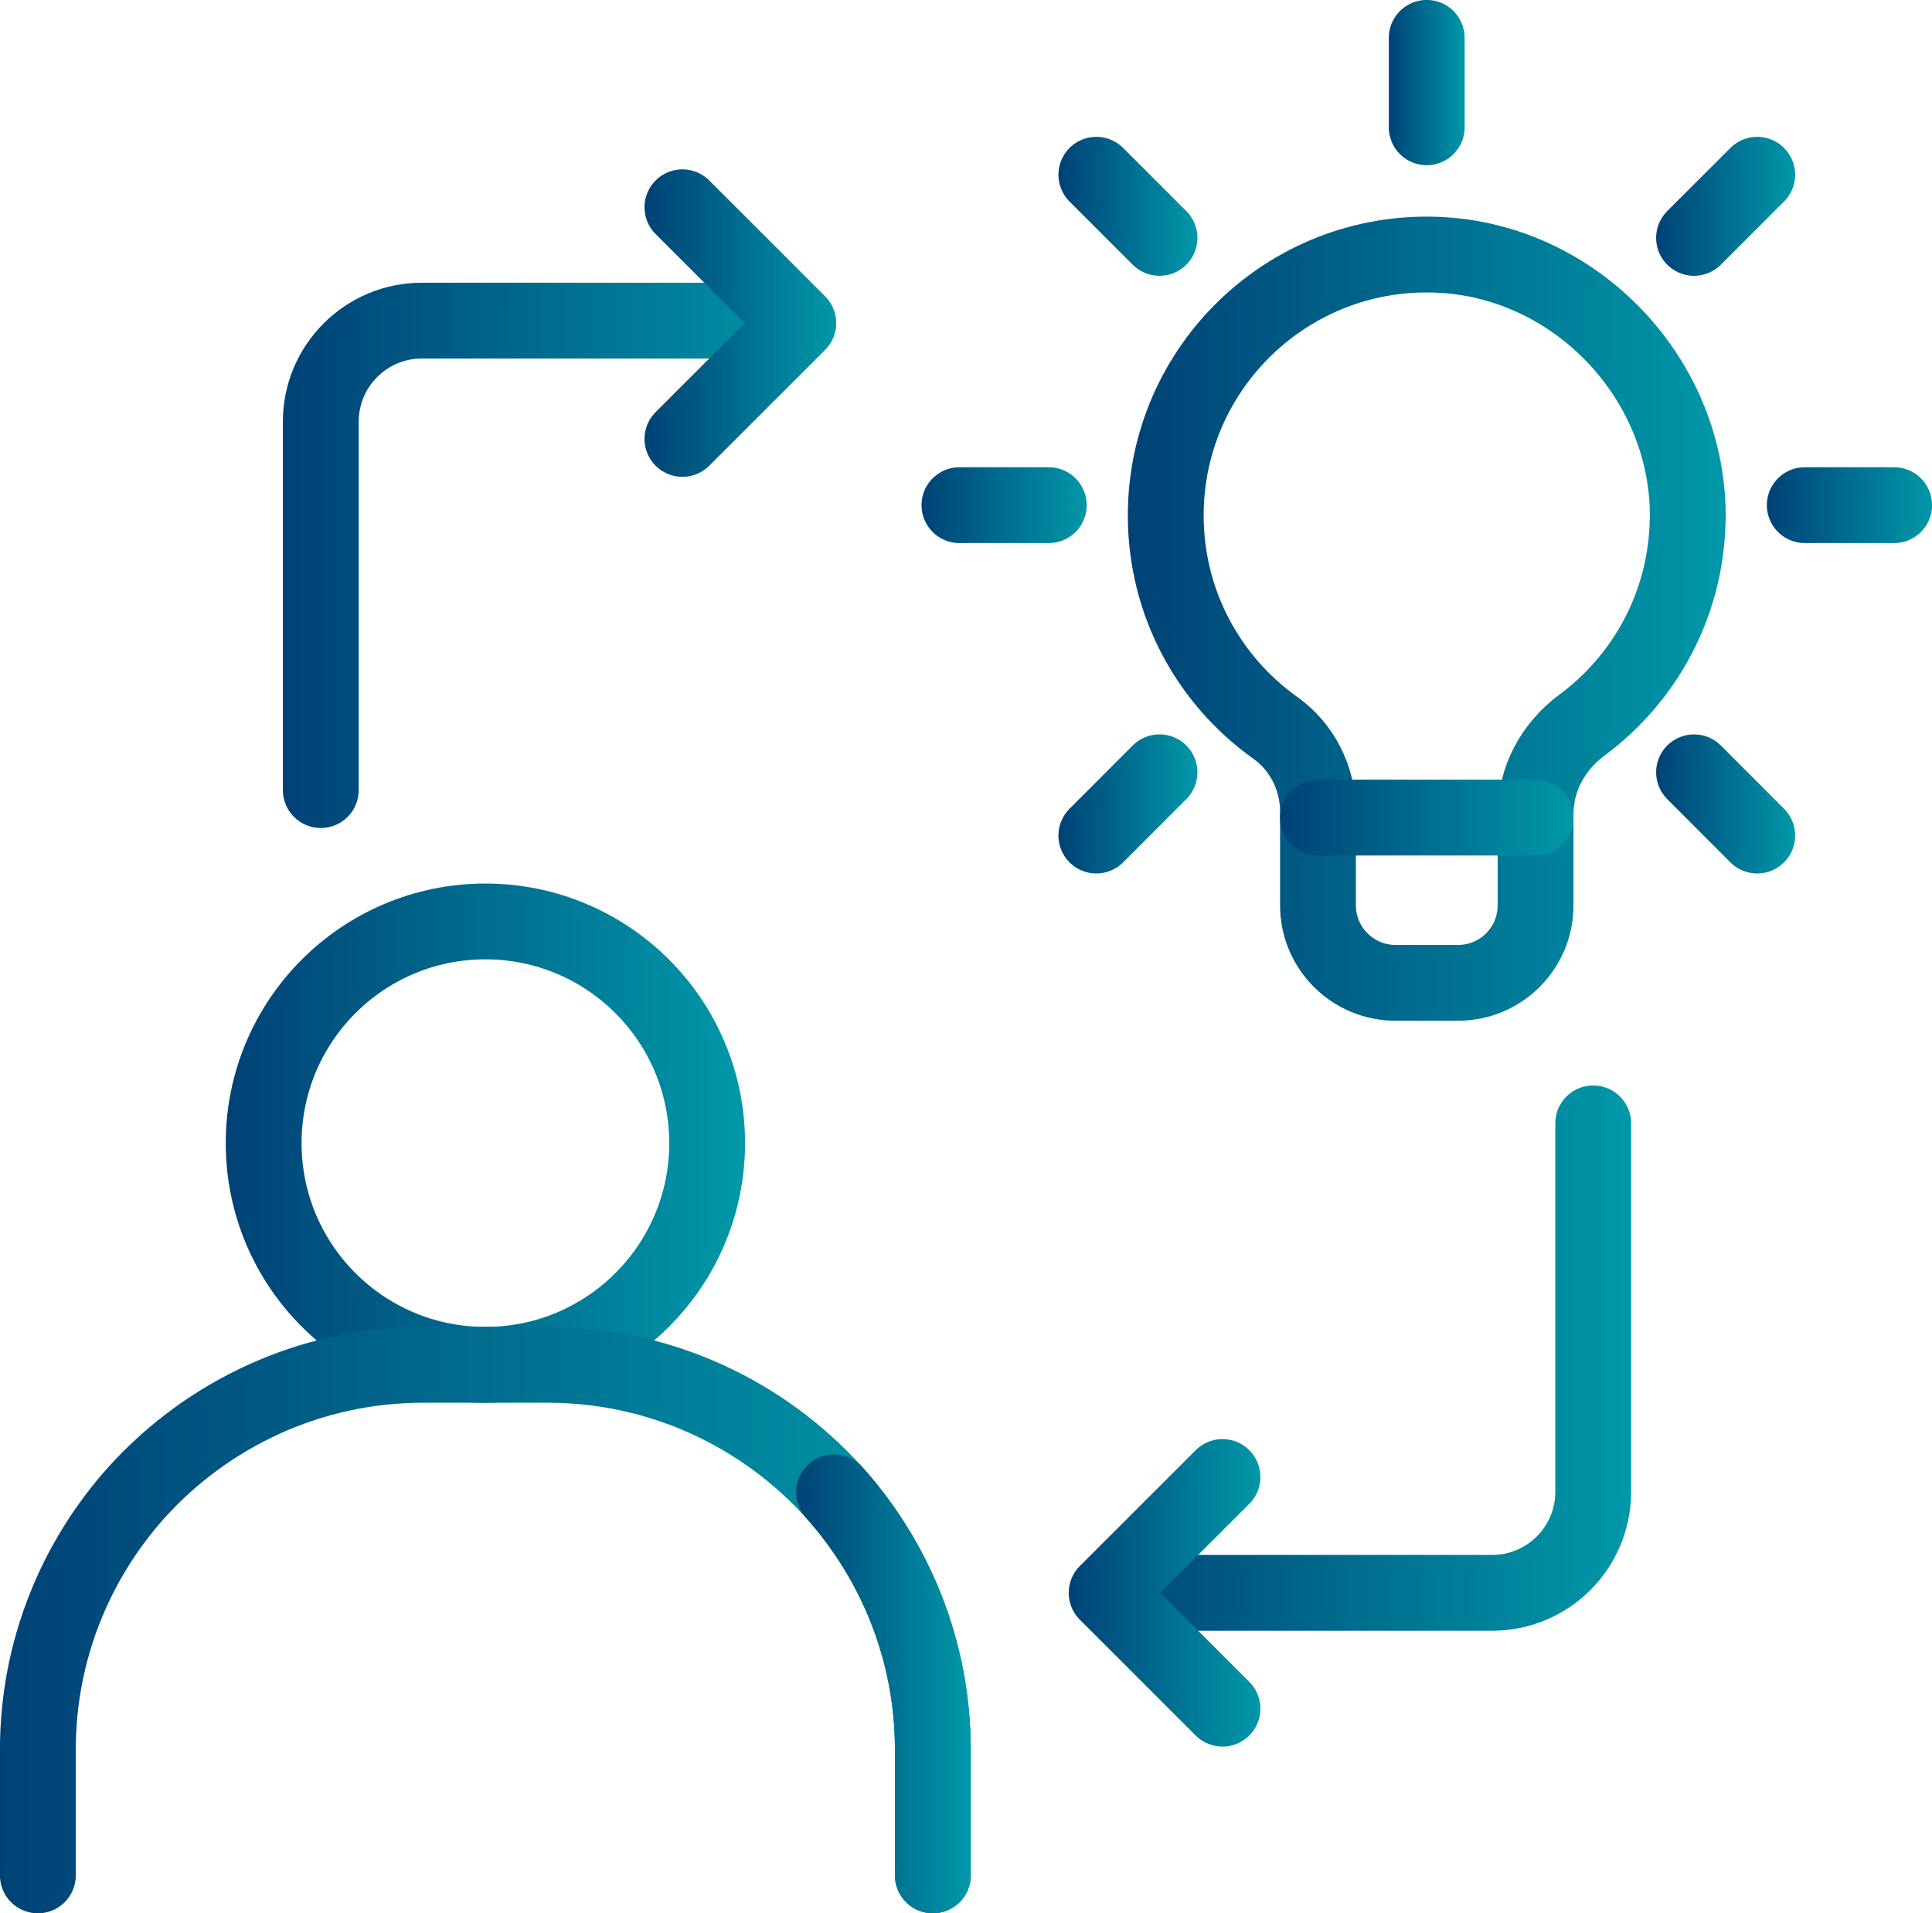
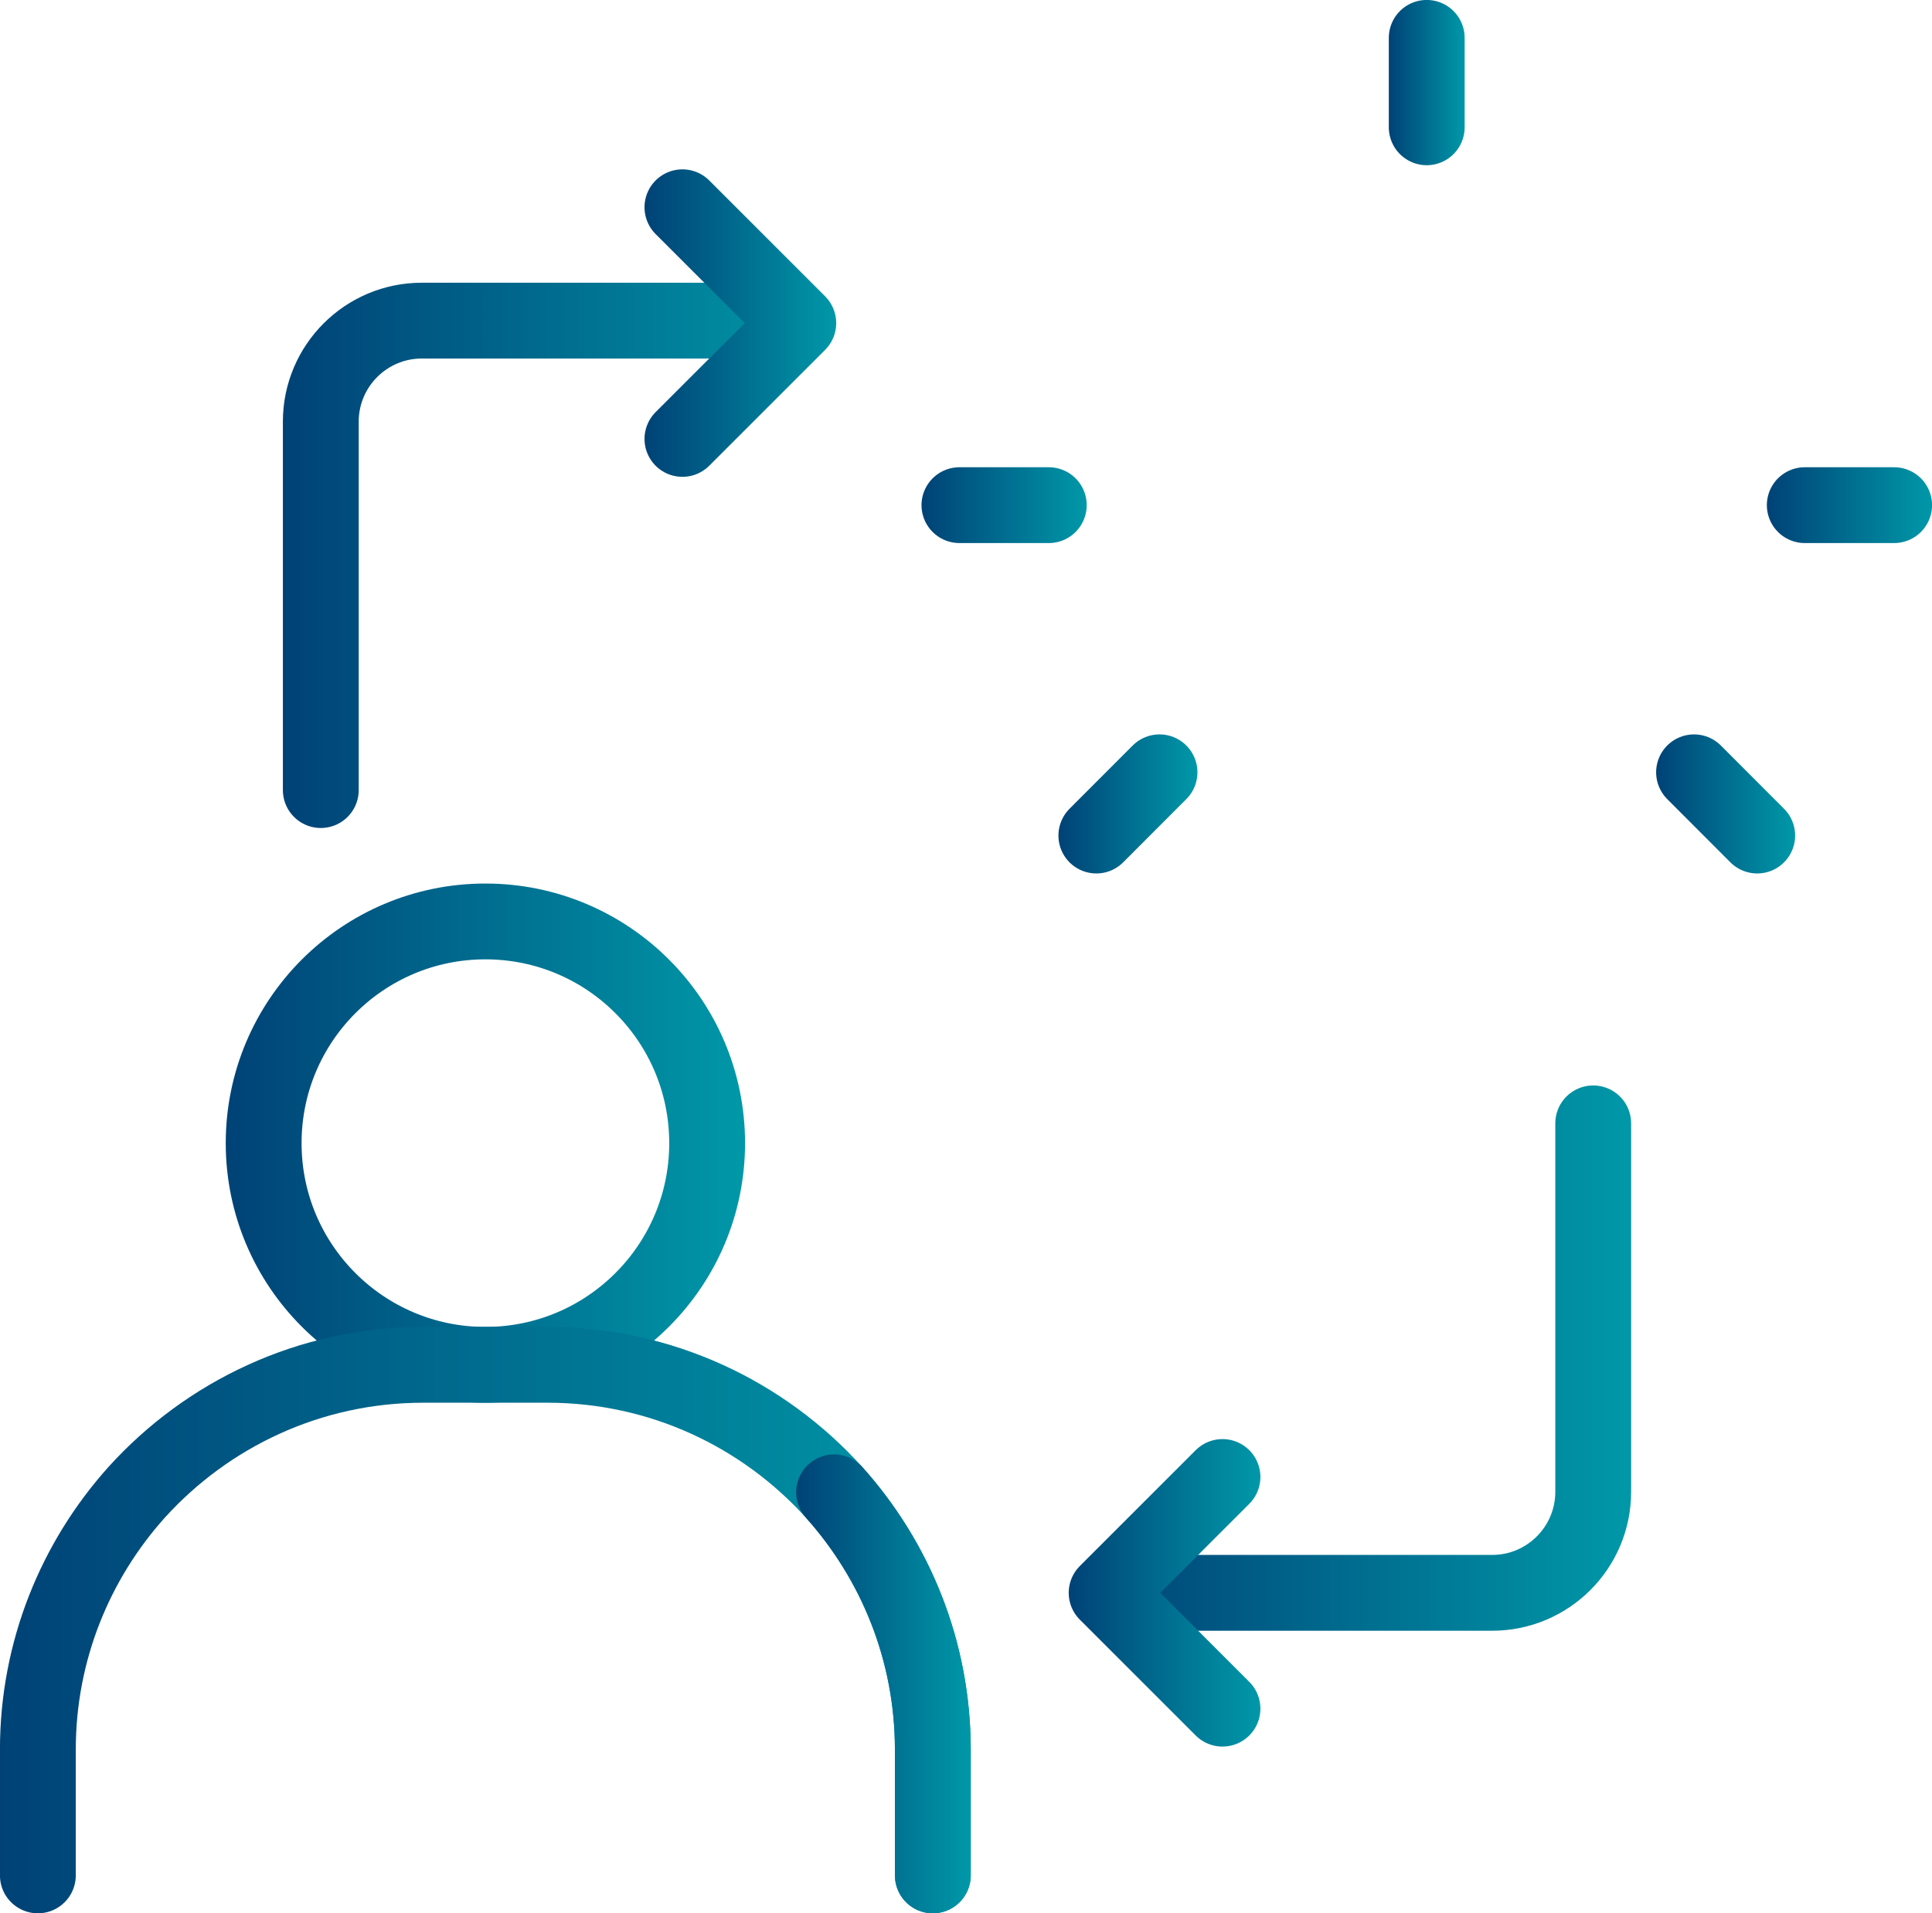
<svg xmlns="http://www.w3.org/2000/svg" xmlns:xlink="http://www.w3.org/1999/xlink" id="Laag_1" data-name="Laag 1" viewBox="0 0 195.43 193.58">
  <defs>
    <style>
      .cls-1 {
        stroke: url(#Naamloos_verloop_33-5);
      }

      .cls-1, .cls-2, .cls-3, .cls-4, .cls-5, .cls-6, .cls-7, .cls-8, .cls-9, .cls-10, .cls-11, .cls-12, .cls-13, .cls-14, .cls-15, .cls-16 {
        fill: none;
        stroke-linecap: round;
        stroke-linejoin: round;
        stroke-width: 7.67px;
      }

      .cls-2 {
        stroke: url(#Naamloos_verloop_33);
      }

      .cls-3 {
        stroke: url(#Naamloos_verloop_33-10);
      }

      .cls-4 {
        stroke: url(#Naamloos_verloop_33-15);
      }

      .cls-5 {
        stroke: url(#Naamloos_verloop_33-12);
      }

      .cls-6 {
        stroke: url(#Naamloos_verloop_33-13);
      }

      .cls-7 {
        stroke: url(#Naamloos_verloop_33-4);
      }

      .cls-8 {
        stroke: url(#Naamloos_verloop_33-16);
      }

      .cls-9 {
        stroke: url(#Naamloos_verloop_33-14);
      }

      .cls-10 {
        stroke: url(#Naamloos_verloop_33-2);
      }

      .cls-11 {
        stroke: url(#Naamloos_verloop_33-11);
      }

      .cls-12 {
        stroke: url(#Naamloos_verloop_33-9);
      }

      .cls-13 {
        stroke: url(#Naamloos_verloop_33-3);
      }

      .cls-14 {
        stroke: url(#Naamloos_verloop_33-6);
      }

      .cls-15 {
        stroke: url(#Naamloos_verloop_33-7);
      }

      .cls-16 {
        stroke: url(#Naamloos_verloop_33-8);
      }
    </style>
    <linearGradient id="Naamloos_verloop_33" data-name="Naamloos verloop 33" x1="109.83" y1="137.41" x2="164.99" y2="137.41" gradientUnits="userSpaceOnUse">
      <stop offset="0" stop-color="#004276" />
      <stop offset="1" stop-color="#0098a8" />
    </linearGradient>
    <linearGradient id="Naamloos_verloop_33-2" data-name="Naamloos verloop 33" x1="28.61" y1="56.19" x2="83.78" y2="56.19" xlink:href="#Naamloos_verloop_33" />
    <linearGradient id="Naamloos_verloop_33-3" data-name="Naamloos verloop 33" x1="108.1" y1="161.16" x2="127.49" y2="161.16" xlink:href="#Naamloos_verloop_33" />
    <linearGradient id="Naamloos_verloop_33-4" data-name="Naamloos verloop 33" x1="65.2" y1="32.69" x2="84.58" y2="32.69" xlink:href="#Naamloos_verloop_33" />
    <linearGradient id="Naamloos_verloop_33-5" data-name="Naamloos verloop 33" x1="22.83" y1="115.66" x2="75.36" y2="115.66" xlink:href="#Naamloos_verloop_33" />
    <linearGradient id="Naamloos_verloop_33-6" data-name="Naamloos verloop 33" x1="0" y1="163.92" x2="98.19" y2="163.92" xlink:href="#Naamloos_verloop_33" />
    <linearGradient id="Naamloos_verloop_33-7" data-name="Naamloos verloop 33" x1="80.54" y1="170.37" x2="98.19" y2="170.37" xlink:href="#Naamloos_verloop_33" />
    <linearGradient id="Naamloos_verloop_33-8" data-name="Naamloos verloop 33" x1="114.08" y1="62.59" x2="174.54" y2="62.59" xlink:href="#Naamloos_verloop_33" />
    <linearGradient id="Naamloos_verloop_33-9" data-name="Naamloos verloop 33" x1="129.48" y1="82.72" x2="159.16" y2="82.72" xlink:href="#Naamloos_verloop_33" />
    <linearGradient id="Naamloos_verloop_33-10" data-name="Naamloos verloop 33" x1="178.72" y1="51.11" x2="195.43" y2="51.11" xlink:href="#Naamloos_verloop_33" />
    <linearGradient id="Naamloos_verloop_33-11" data-name="Naamloos verloop 33" x1="93.22" y1="51.11" x2="109.93" y2="51.11" xlink:href="#Naamloos_verloop_33" />
    <linearGradient id="Naamloos_verloop_33-12" data-name="Naamloos verloop 33" x1="167.53" y1="20.88" x2="181.59" y2="20.88" xlink:href="#Naamloos_verloop_33" />
    <linearGradient id="Naamloos_verloop_33-13" data-name="Naamloos verloop 33" x1="107.06" y1="81.34" x2="121.12" y2="81.34" xlink:href="#Naamloos_verloop_33" />
    <linearGradient id="Naamloos_verloop_33-14" data-name="Naamloos verloop 33" x1="107.06" y1="20.88" x2="121.12" y2="20.88" xlink:href="#Naamloos_verloop_33" />
    <linearGradient id="Naamloos_verloop_33-15" data-name="Naamloos verloop 33" x1="167.53" y1="81.34" x2="181.59" y2="81.34" xlink:href="#Naamloos_verloop_33" />
    <linearGradient id="Naamloos_verloop_33-16" data-name="Naamloos verloop 33" x1="140.49" y1="8.35" x2="148.16" y2="8.35" xlink:href="#Naamloos_verloop_33" />
  </defs>
  <path class="cls-2" d="M161.16,113.66v37.28c0,5.64-4.58,10.22-10.22,10.22h-37.28" />
  <path class="cls-10" d="M32.45,79.94v-37.28c0-5.64,4.58-10.22,10.22-10.22h37.28" />
  <polyline class="cls-13" points="123.66 172.88 111.94 161.16 123.66 149.44" />
  <polyline class="cls-7" points="69.03 20.97 80.75 32.69 69.03 44.41" />
  <circle class="cls-1" cx="49.1" cy="115.66" r="22.43" />
  <path class="cls-14" d="M3.83,189.75v-12.72c0-10.02,3.81-19.15,9.99-26.04,7.15-7.9,17.49-12.9,28.99-12.9h12.57c11.5,0,21.84,4.99,28.99,12.9,6.18,6.9,9.99,16.02,9.99,26.04v12.72" />
  <path class="cls-15" d="M94.36,189.75v-12.72c0-10.02-3.81-19.15-9.99-26.04" />
  <g>
-     <path class="cls-16" d="M170.71,52.7c-.17,8.49-4.35,15.98-10.71,20.68-2.88,2.13-4.67,5.41-4.67,8.99v9.23c0,4.33-3.51,7.84-7.84,7.84h-6.33c-4.33,0-7.84-3.51-7.84-7.84v-9.48c0-3.36-1.59-6.54-4.33-8.49-6.71-4.78-11.07-12.61-11.07-21.48,0-14.91,12.37-26.92,27.37-26.38,14.19.51,25.72,12.74,25.43,26.94Z" />
-     <line class="cls-12" x1="155.33" y1="82.72" x2="133.32" y2="82.72" />
    <g>
      <line class="cls-3" x1="182.56" y1="51.11" x2="191.6" y2="51.11" />
      <line class="cls-11" x1="97.05" y1="51.11" x2="106.09" y2="51.11" />
-       <line class="cls-5" x1="171.36" y1="24.07" x2="177.75" y2="17.68" />
      <line class="cls-6" x1="110.9" y1="84.54" x2="117.29" y2="78.14" />
-       <line class="cls-9" x1="117.29" y1="24.07" x2="110.9" y2="17.68" />
      <line class="cls-4" x1="177.75" y1="84.54" x2="171.36" y2="78.14" />
      <line class="cls-8" x1="144.32" y1="12.88" x2="144.32" y2="3.83" />
    </g>
  </g>
</svg>